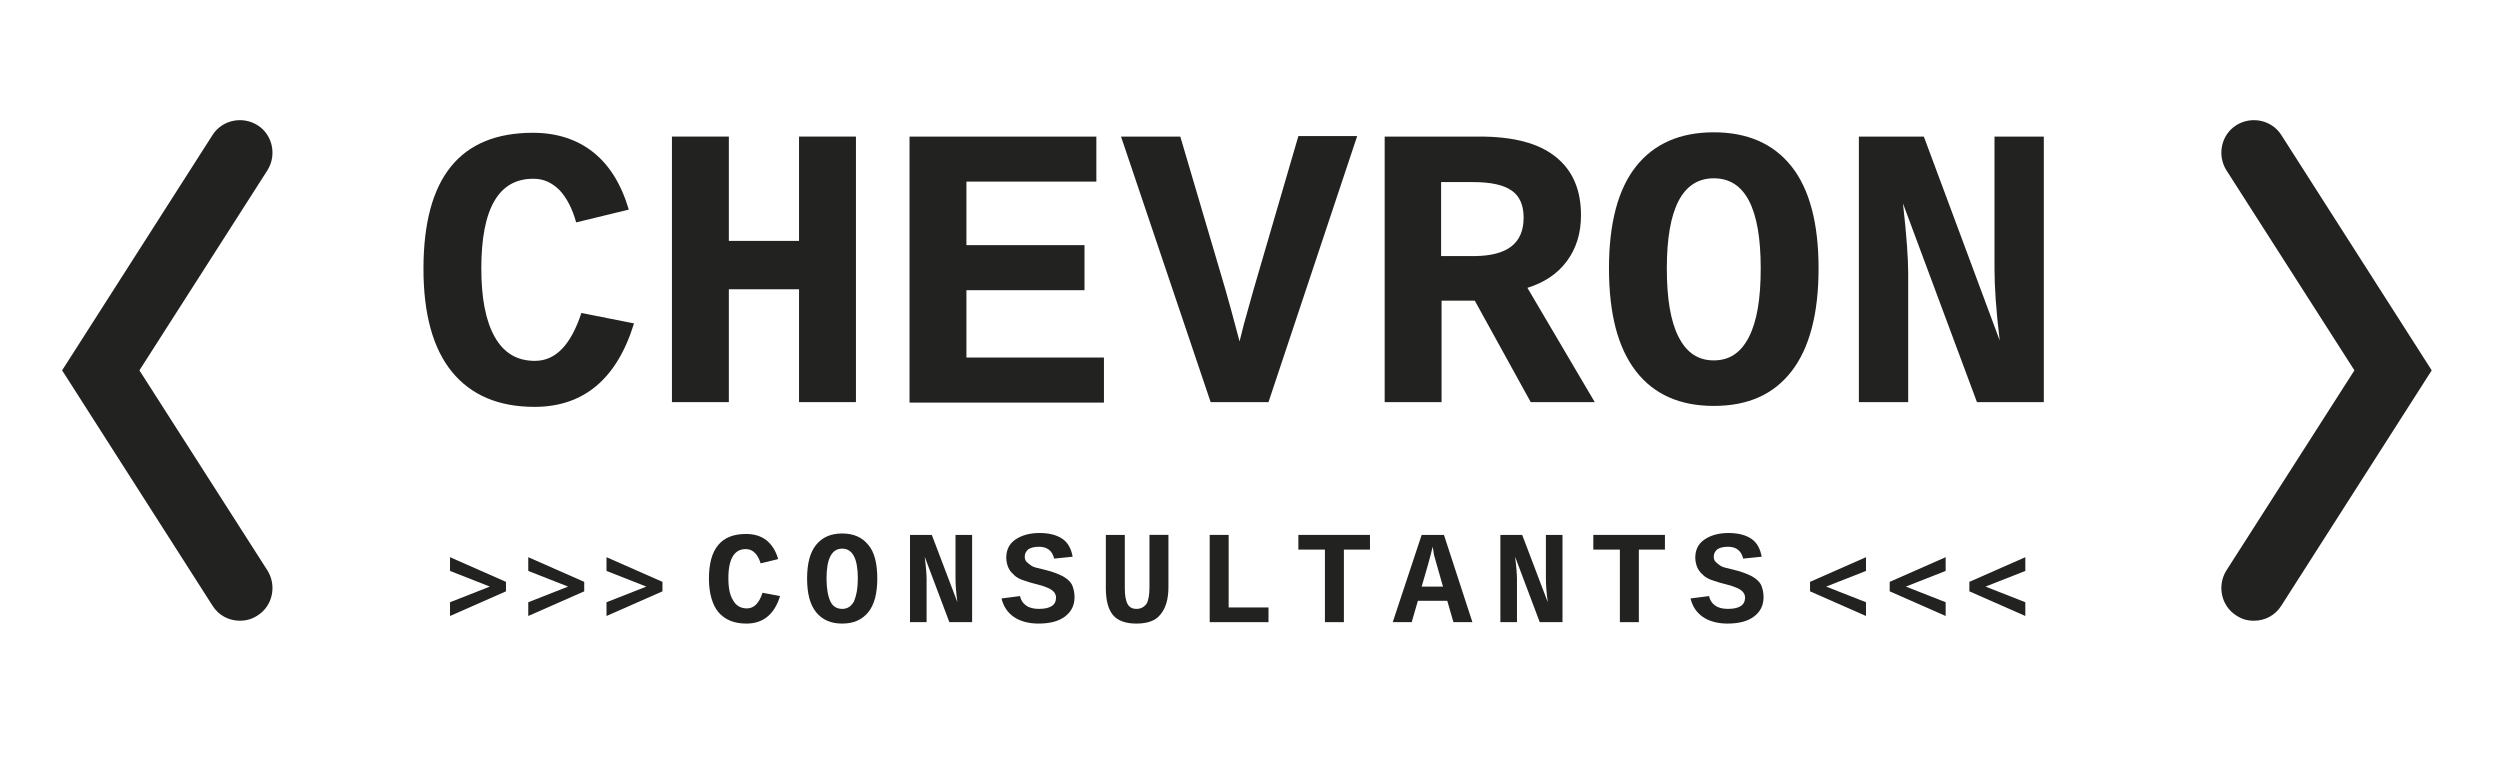
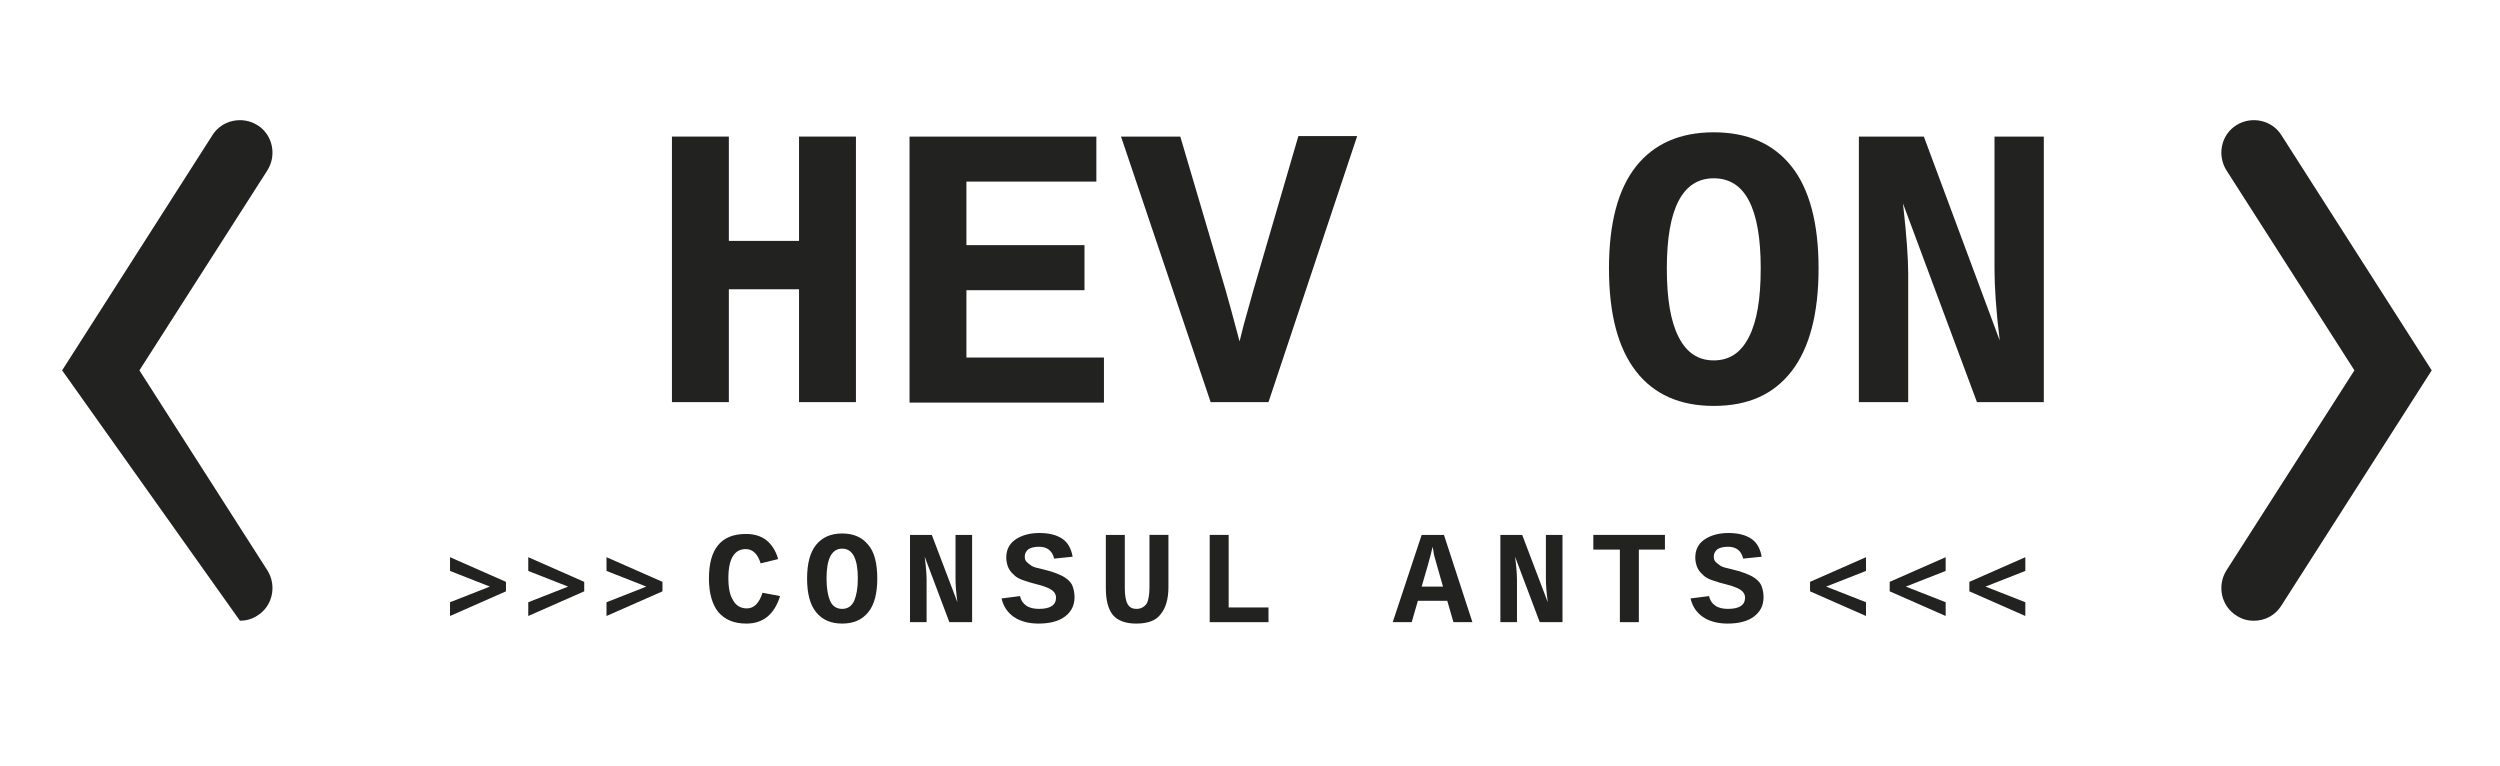
<svg xmlns="http://www.w3.org/2000/svg" version="1.1" id="Layer_1" x="0px" y="0px" viewBox="0 0 527.2 161.6" style="enable-background:new 0 0 527.2 161.6;" xml:space="preserve">
  <style type="text/css">
	.st0{fill:#222221;}
</style>
  <g>
-     <path class="st0" d="M101.5,56.6c0,6.2,0.9,11,2.8,14.4c1.9,3.4,4.7,5.1,8.5,5.1c4.4,0,7.6-3.4,9.8-10.1l11.1,2.2   c-3.6,11.7-10.6,17.6-21,17.6c-7.6,0-13.4-2.5-17.4-7.4c-4-4.9-6-12.2-6-21.7C89.3,37.5,97,28,112.4,28c5,0,9.3,1.4,12.7,4.1   c3.4,2.7,5.9,6.7,7.5,12.1l-11.1,2.7c-0.8-2.9-2-5.2-3.5-6.8c-1.6-1.6-3.4-2.4-5.4-2.4C105.2,37.6,101.5,43.9,101.5,56.6z" />
    <path class="st0" d="M168.5,84.8V61h-14.8v23.8h-12v-56h12v22h14.8v-22h12v56H168.5z" />
    <path class="st0" d="M191.8,84.8v-56h39.4v9.5h-27.4v13.4h24.9v9.5h-24.9v14.2h29v9.5H191.8z" />
    <path class="st0" d="M267.5,84.8h-12.2l-18.9-56h12.5l9.5,32.2c0.7,2.4,1.7,6.1,3,11l0.9-3.6l2.1-7.5l9.4-32.2h12.4L267.5,84.8z" />
-     <path class="st0" d="M322.8,84.8L311,63.4h-7v21.4h-12v-56H312c7.2,0,12.5,1.4,16.1,4.3c3.6,2.9,5.3,7,5.3,12.3c0,3.8-1,7-3,9.7   c-2,2.7-4.8,4.5-8.3,5.6l14.2,24.1H322.8z M321.3,45.9c0-2.6-0.8-4.5-2.5-5.7c-1.7-1.2-4.4-1.8-8.1-1.8h-6.8v15.6h7.2   C317.9,53.9,321.3,51.3,321.3,45.9z" />
    <path class="st0" d="M383.5,56.6c0,9.5-1.9,16.8-5.7,21.7c-3.8,4.9-9.2,7.3-16.4,7.3c-7.1,0-12.6-2.4-16.4-7.3   c-3.8-4.9-5.7-12.1-5.7-21.7c0-9.5,1.9-16.7,5.7-21.5c3.8-4.8,9.3-7.2,16.4-7.2c7.1,0,12.6,2.4,16.4,7.2   C381.6,39.9,383.5,47.1,383.5,56.6z M371.3,56.6c0-12.7-3.3-19-9.9-19c-6.6,0-9.9,6.4-9.9,19c0,6.4,0.8,11.2,2.5,14.5   c1.7,3.3,4.1,4.9,7.4,4.9c3.3,0,5.7-1.6,7.4-4.9C370.5,67.8,371.3,63,371.3,56.6z" />
    <path class="st0" d="M416.9,84.8l-15.6-41.9c0.8,7,1.1,11.9,1.1,14.7v27.2H392v-56h13.7l16,43c-0.8-6.5-1.1-11.6-1.1-15.1V28.8H431   v56H416.9z" />
  </g>
-   <path class="st0" d="M50.6,130.9c-2.3,0-4.5-1.1-5.8-3.2L13.1,78.1l31.7-49.6c2-3.2,6.3-4.1,9.5-2.1c3.2,2,4.1,6.3,2.1,9.5l-27,42.2  l27,42.2c2,3.2,1.1,7.5-2.1,9.5C53.1,130.6,51.8,130.9,50.6,130.9z" />
+   <path class="st0" d="M50.6,130.9L13.1,78.1l31.7-49.6c2-3.2,6.3-4.1,9.5-2.1c3.2,2,4.1,6.3,2.1,9.5l-27,42.2  l27,42.2c2,3.2,1.1,7.5-2.1,9.5C53.1,130.6,51.8,130.9,50.6,130.9z" />
  <path class="st0" d="M475.3,130.9c-1.3,0-2.5-0.3-3.7-1.1c-3.2-2-4.1-6.3-2.1-9.5l27-42.2l-27-42.2c-2-3.2-1.1-7.5,2.1-9.5  c3.2-2,7.5-1.1,9.5,2.1l31.7,49.6l-31.7,49.6C479.8,129.8,477.6,130.9,475.3,130.9z" />
  <g>
    <path class="st0" d="M94.9,129.9V127l8.4-3.3l-8.4-3.3v-2.9l11.8,5.2v2L94.9,129.9z" />
    <path class="st0" d="M111.4,129.9V127l8.4-3.3l-8.4-3.3v-2.9l11.8,5.2v2L111.4,129.9z" />
    <path class="st0" d="M127.9,129.9V127l8.4-3.3l-8.4-3.3v-2.9l11.8,5.2v2L127.9,129.9z" />
    <path class="st0" d="M153.6,121.9c0,2.1,0.3,3.6,1,4.7c0.6,1.1,1.6,1.7,2.9,1.7c1.5,0,2.6-1.1,3.3-3.3l3.7,0.7   c-1.2,3.9-3.6,5.8-7.1,5.8c-2.6,0-4.5-0.8-5.9-2.4c-1.3-1.6-2-4-2-7.1c0-6.3,2.6-9.4,7.8-9.4c1.7,0,3.1,0.4,4.3,1.3   c1.1,0.9,2,2.2,2.5,4l-3.7,0.9c-0.3-1-0.7-1.7-1.2-2.2c-0.5-0.5-1.1-0.8-1.8-0.8C154.9,115.7,153.6,117.8,153.6,121.9z" />
    <path class="st0" d="M185,122c0,3.1-0.6,5.5-1.9,7.1c-1.3,1.6-3.1,2.4-5.5,2.4c-2.4,0-4.2-0.8-5.5-2.4c-1.3-1.6-1.9-4-1.9-7.1   s0.6-5.5,1.9-7.1c1.3-1.6,3.1-2.4,5.5-2.4c2.4,0,4.2,0.8,5.5,2.4C184.4,116.4,185,118.8,185,122z M180.9,122c0-4.2-1.1-6.3-3.3-6.3   c-2.2,0-3.3,2.1-3.3,6.3c0,2.1,0.3,3.7,0.8,4.8s1.4,1.6,2.5,1.6c1.1,0,1.9-0.5,2.5-1.6C180.6,125.6,180.9,124.1,180.9,122z" />
    <path class="st0" d="M200.2,131.2l-5.2-13.8c0.3,2.3,0.4,3.9,0.4,4.8v9h-3.5v-18.4h4.6l5.4,14.2c-0.3-2.1-0.4-3.8-0.4-5v-9.2h3.5   v18.4H200.2z" />
    <path class="st0" d="M226.6,125.9c0,1.8-0.7,3.1-2,4.1c-1.3,1-3.2,1.5-5.6,1.5c-2.1,0-3.9-0.5-5.2-1.4c-1.3-0.9-2.2-2.2-2.6-3.9   l3.9-0.5c0.2,0.9,0.6,1.5,1.3,2c0.7,0.5,1.6,0.7,2.7,0.7c1.2,0,2.1-0.2,2.7-0.6c0.6-0.4,0.9-1,0.9-1.8c0-0.6-0.3-1.1-0.8-1.5   c-0.5-0.4-1.3-0.7-2.2-1c-2-0.5-3.3-0.9-4.1-1.2s-1.5-0.7-1.9-1.2c-0.5-0.4-0.9-1-1.1-1.5s-0.4-1.2-0.4-2c0-1.6,0.6-2.9,1.9-3.8   c1.3-0.9,3-1.4,5.1-1.4c2,0,3.6,0.4,4.8,1.2s1.9,2.1,2.2,3.8l-3.9,0.4c-0.4-1.7-1.5-2.5-3.2-2.5c-1,0-1.7,0.2-2.2,0.5   c-0.5,0.4-0.8,0.9-0.8,1.6c0,0.4,0.1,0.8,0.4,1.1s0.6,0.5,1,0.8s1.3,0.5,2.6,0.8c1.7,0.4,3,0.9,4,1.4c0.9,0.5,1.6,1.1,2,1.9   C226.4,124.1,226.6,125,226.6,125.9z" />
    <path class="st0" d="M239.6,131.5c-2.2,0-3.9-0.6-4.9-1.8c-1-1.2-1.5-3.1-1.5-5.7v-11.2h4V124c0,1.6,0.2,2.7,0.6,3.4   c0.4,0.7,1,1,1.9,1c0.9,0,1.6-0.4,2.1-1.1c0.4-0.7,0.6-1.9,0.6-3.5v-11h4v11c0,2.6-0.6,4.5-1.7,5.8   C243.7,130.9,242,131.5,239.6,131.5z" />
    <path class="st0" d="M255.1,131.2v-18.4h4v15.3h8.4v3.1H255.1z" />
-     <path class="st0" d="M283.4,115.9v15.3h-4v-15.3h-5.6v-3.1h15.1v3.1H283.4z" />
    <path class="st0" d="M310.5,131.2h-4l-1.3-4.5H299l-1.3,4.5h-4l6.1-18.4h4.7L310.5,131.2z M302.1,115.3c-0.1,0.4-0.2,1-0.4,1.7   c-0.2,0.8-0.8,3-1.9,6.7h4.5c-1.1-3.8-1.7-6-1.9-6.7C302.3,116.2,302.2,115.7,302.1,115.3z" />
    <path class="st0" d="M324.7,131.2l-5.2-13.8c0.3,2.3,0.4,3.9,0.4,4.8v9h-3.5v-18.4h4.6l5.4,14.2c-0.3-2.1-0.4-3.8-0.4-5v-9.2h3.5   v18.4H324.7z" />
    <path class="st0" d="M345.6,115.9v15.3h-4v-15.3H336v-3.1h15.1v3.1H345.6z" />
    <path class="st0" d="M371.9,125.9c0,1.8-0.7,3.1-2,4.1c-1.3,1-3.2,1.5-5.6,1.5c-2.1,0-3.9-0.5-5.2-1.4c-1.3-0.9-2.2-2.2-2.6-3.9   l3.9-0.5c0.2,0.9,0.6,1.5,1.3,2c0.7,0.5,1.6,0.7,2.7,0.7c1.2,0,2.1-0.2,2.7-0.6c0.6-0.4,0.9-1,0.9-1.8c0-0.6-0.3-1.1-0.8-1.5   c-0.5-0.4-1.3-0.7-2.2-1c-2-0.5-3.3-0.9-4.1-1.2s-1.5-0.7-1.9-1.2c-0.5-0.4-0.9-1-1.1-1.5s-0.4-1.2-0.4-2c0-1.6,0.6-2.9,1.9-3.8   c1.3-0.9,3-1.4,5.1-1.4c2,0,3.6,0.4,4.8,1.2s1.9,2.1,2.2,3.8l-3.9,0.4c-0.4-1.7-1.5-2.5-3.2-2.5c-1,0-1.7,0.2-2.2,0.5   c-0.5,0.4-0.8,0.9-0.8,1.6c0,0.4,0.1,0.8,0.4,1.1s0.6,0.5,1,0.8s1.3,0.5,2.6,0.8c1.7,0.4,3,0.9,4,1.4c0.9,0.5,1.6,1.1,2,1.9   C371.7,124.1,371.9,125,371.9,125.9z" />
    <path class="st0" d="M381.7,124.7v-2l11.8-5.2v2.9l-8.4,3.3l8.4,3.3v2.9L381.7,124.7z" />
    <path class="st0" d="M398.5,124.7v-2l11.8-5.2v2.9l-8.4,3.3l8.4,3.3v2.9L398.5,124.7z" />
    <path class="st0" d="M415.3,124.7v-2l11.8-5.2v2.9l-8.4,3.3l8.4,3.3v2.9L415.3,124.7z" />
  </g>
</svg>